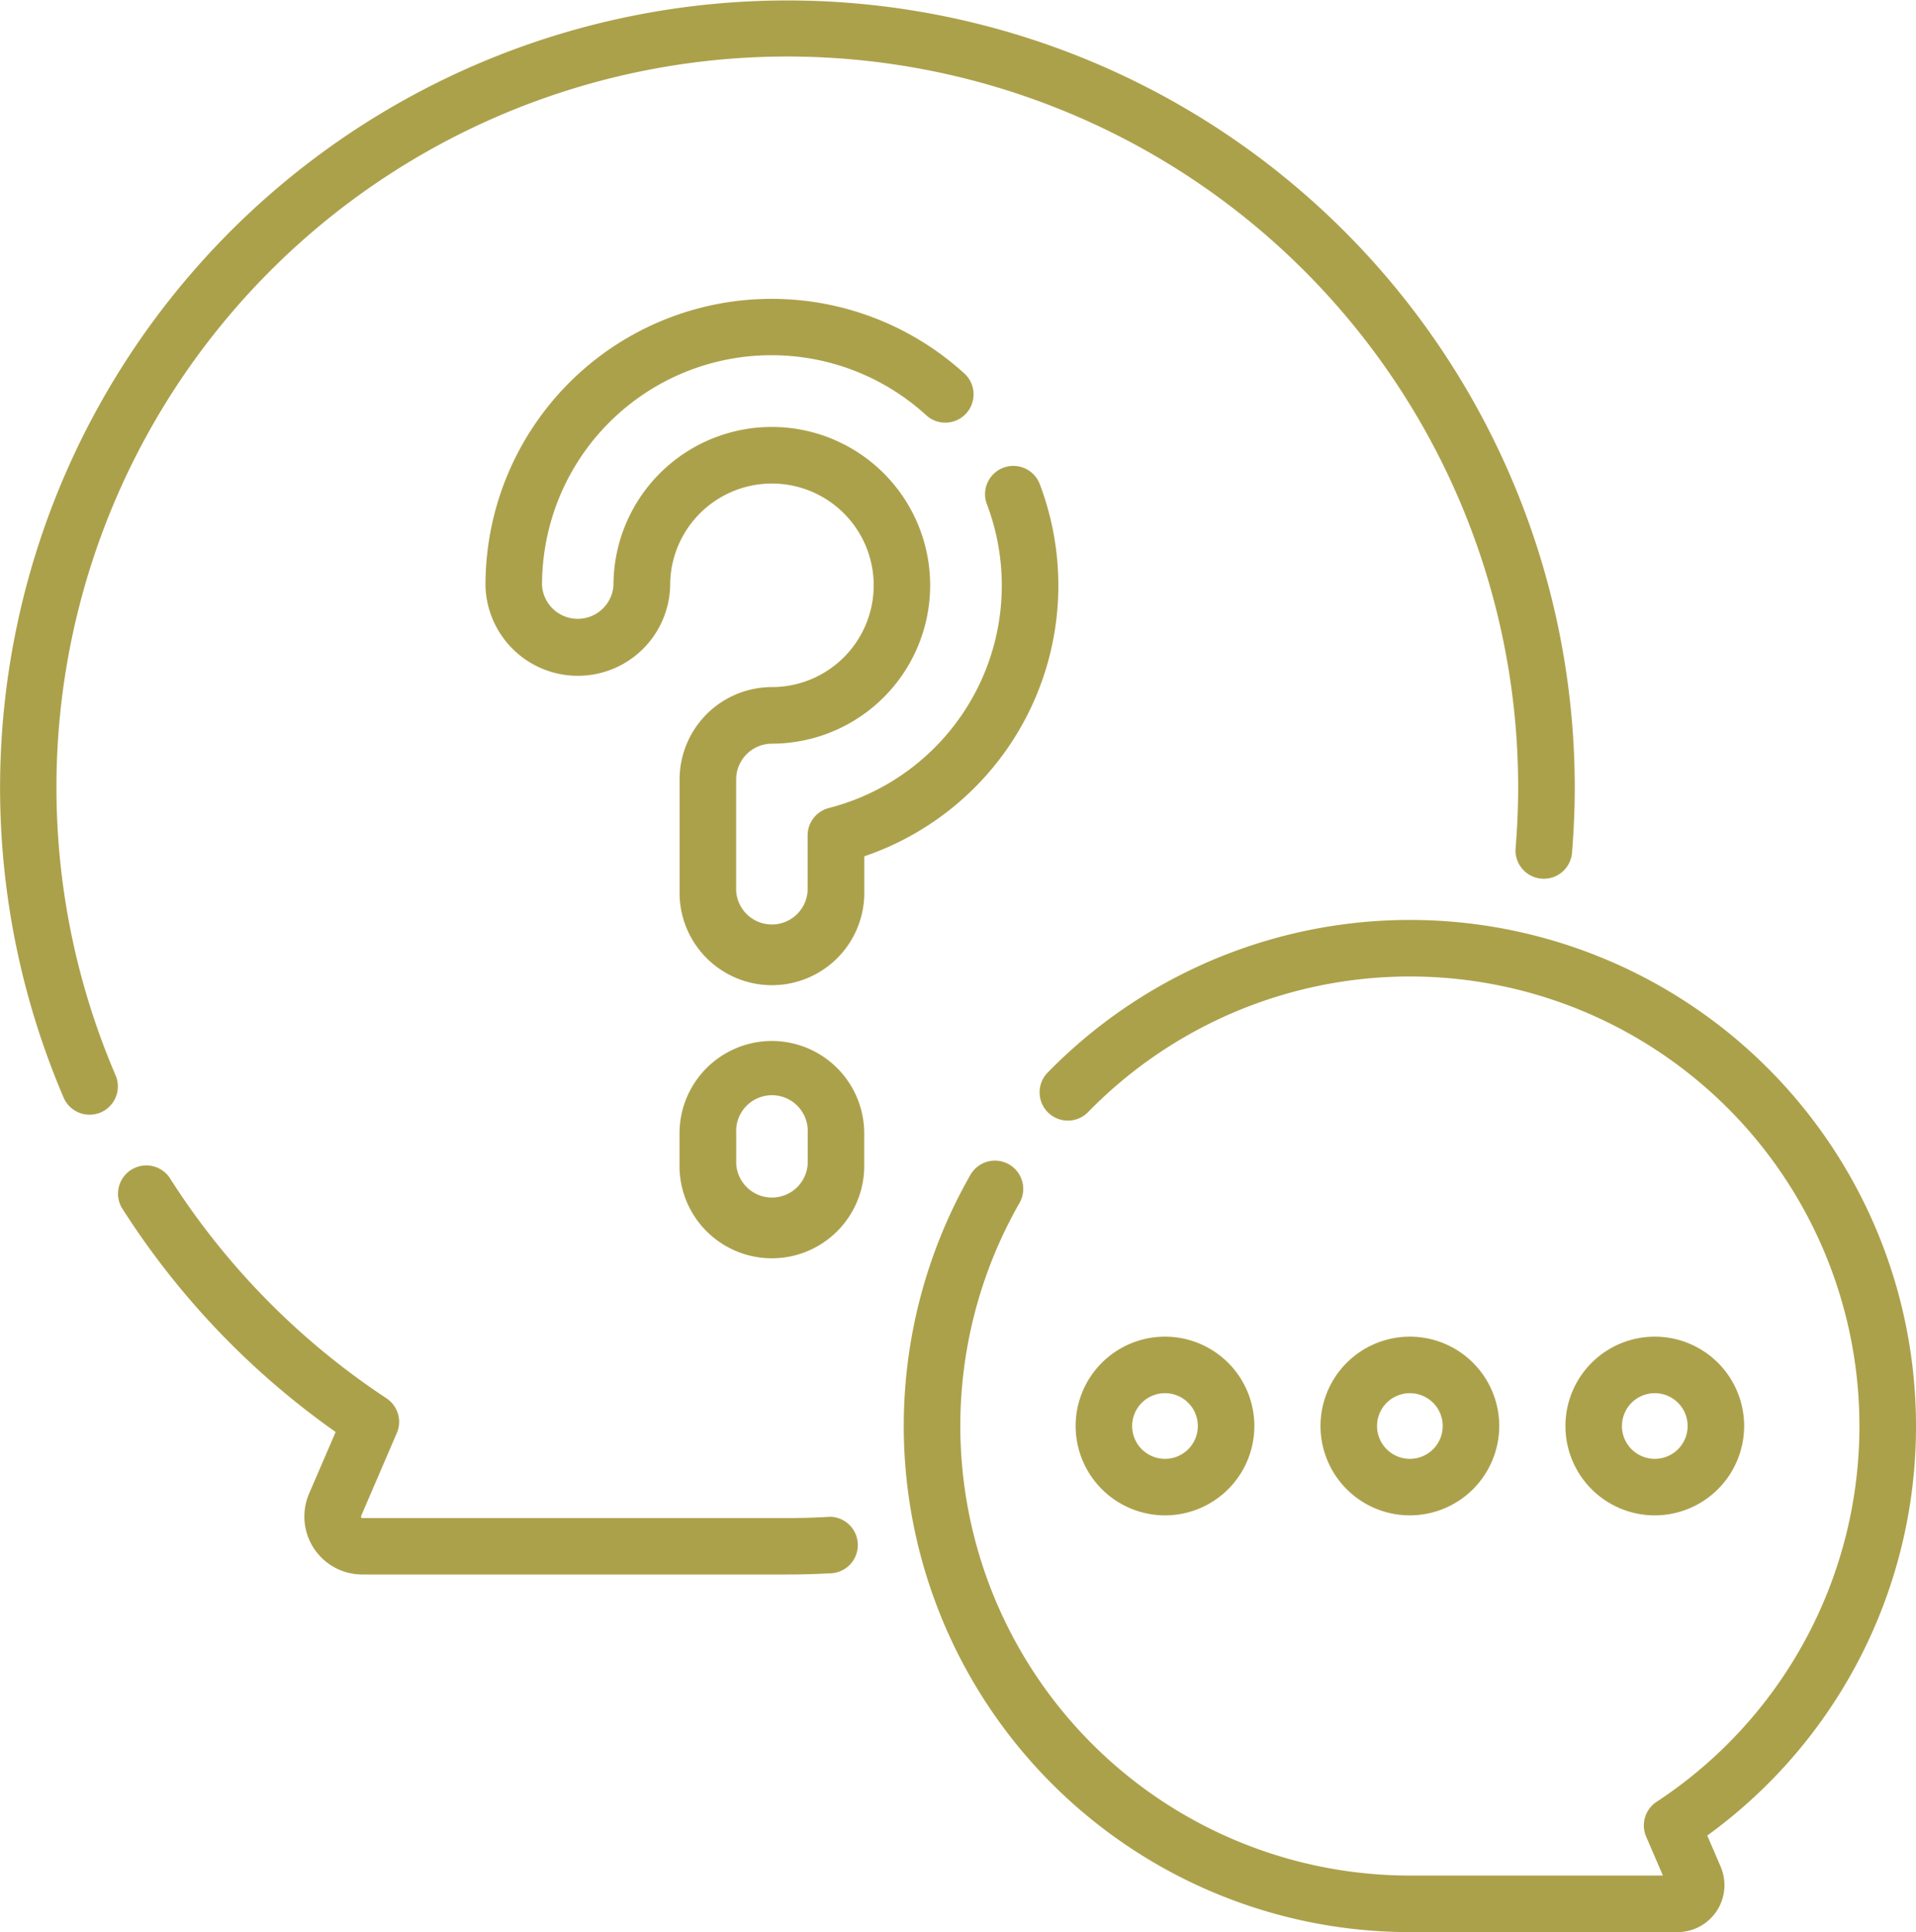
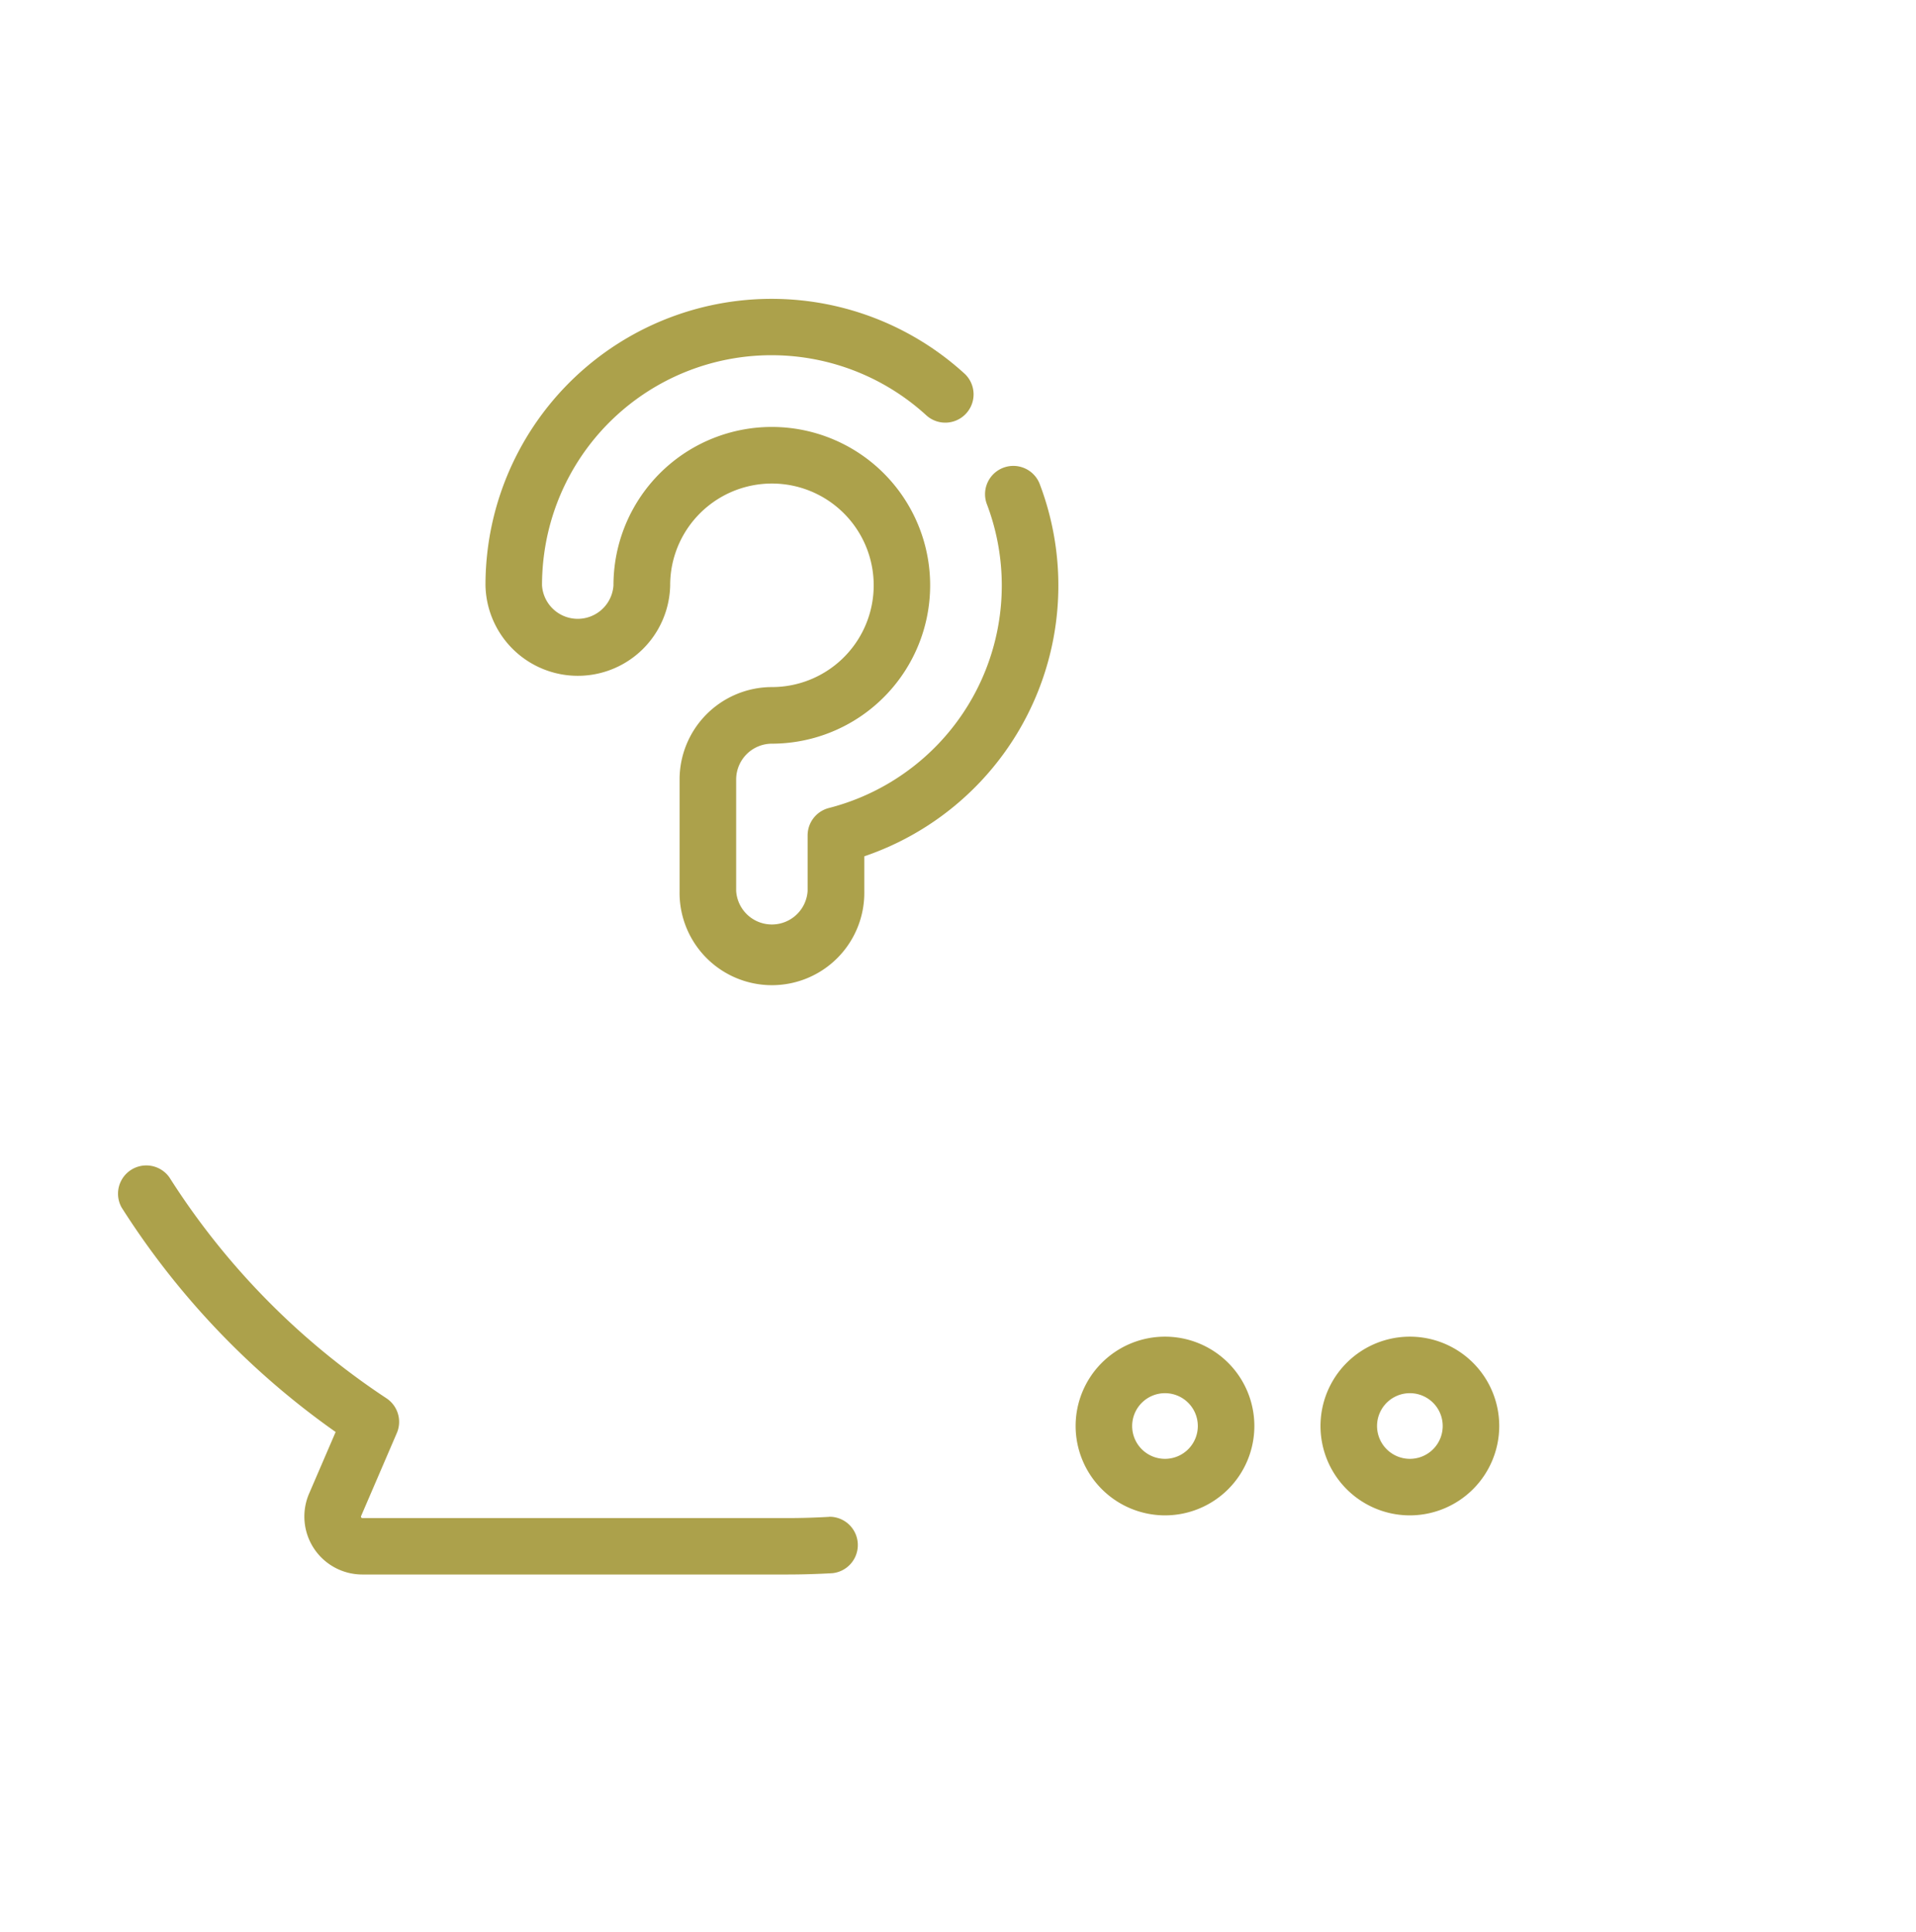
<svg xmlns="http://www.w3.org/2000/svg" width="50.943" height="51.374" viewBox="0 0 50.943 51.374">
-   <path d="M5.215,28.573a19.432,19.432,0,1,1,37.3-7.639c0,.528-.023,1.072-.068,1.617a.752.752,0,0,0,1.5.124c.048-.585.073-1.171.073-1.74A20.934,20.934,0,1,0,3.833,29.165a.752.752,0,1,0,1.382-.592Z" transform="translate(-2.15 0)" fill="#aca14b" />
  <path d="M52.153,318.22c-.382.022-.758.033-1.118.033h-11.3a.038.038,0,0,1-.035-.052l.951-2.209a.752.752,0,0,0-.277-.925,19.667,19.667,0,0,1-5.77-5.873.752.752,0,0,0-1.271.8,21.2,21.2,0,0,0,5.691,5.97l-.706,1.639a1.541,1.541,0,0,0,1.415,2.15h11.3c.388,0,.794-.012,1.2-.035a.752.752,0,0,0-.085-1.5Z" transform="translate(-30.1 -277.888)" fill="#aca14b" />
-   <path d="M268.816,257.509a13.456,13.456,0,0,0-23.11-9.375.752.752,0,0,0,1.078,1.047,11.953,11.953,0,1,1,15.134,18.32.752.752,0,0,0-.277.925l.446,1.035H255.36a11.956,11.956,0,0,1-10.389-17.869.752.752,0,1,0-1.306-.745,13.459,13.459,0,0,0,11.694,20.118h7.115a1.249,1.249,0,0,0,1.147-1.743l-.355-.825a13.426,13.426,0,0,0,5.55-10.889Z" transform="translate(-217.873 -219.591)" fill="#aca14b" />
  <path d="M357.206,356.98a2.376,2.376,0,1,0-2.376,2.376A2.379,2.379,0,0,0,357.206,356.98Zm-3.249,0a.873.873,0,1,1,.873.873A.874.874,0,0,1,353.957,356.98Z" transform="translate(-317.344 -319.063)" fill="#aca14b" />
  <path d="M289.868,359.357a2.376,2.376,0,1,0-2.376-2.376A2.379,2.379,0,0,0,289.868,359.357Zm0-3.249a.873.873,0,1,1-.873.873A.874.874,0,0,1,289.868,356.108Z" transform="translate(-258.893 -319.064)" fill="#aca14b" />
-   <path d="M422.169,356.98a2.376,2.376,0,1,0-2.376,2.376A2.379,2.379,0,0,0,422.169,356.98Zm-3.249,0a.873.873,0,1,1,.873.873A.874.874,0,0,1,418.919,356.98Z" transform="translate(-375.795 -319.063)" fill="#aca14b" />
  <path d="M144.04,92.139a7.6,7.6,0,0,0,1.607-7.915.752.752,0,1,0-1.407.53,6.1,6.1,0,0,1-1.291,6.35,6.125,6.125,0,0,1-2.918,1.712.752.752,0,0,0-.564.728v1.478a.952.952,0,0,1-1.9,0V92.057a.953.953,0,0,1,.952-.952,4.212,4.212,0,0,0,4.2-4.435,4.21,4.21,0,0,0-8.373-.363,4.263,4.263,0,0,0-.041.588.952.952,0,0,1-1.9,0,6.189,6.189,0,0,1,.059-.852,6.1,6.1,0,0,1,10.172-3.657.752.752,0,0,0,1.014-1.11,7.608,7.608,0,0,0-12.675,4.559,7.691,7.691,0,0,0-.073,1.059,2.456,2.456,0,0,0,4.911,0,2.762,2.762,0,0,1,.026-.381,2.706,2.706,0,1,1,2.68,3.087,2.458,2.458,0,0,0-2.456,2.456v2.965a2.456,2.456,0,1,0,4.911,0V94.1A7.614,7.614,0,0,0,144.04,92.139Z" transform="translate(-117.994 -71.331)" fill="#aca14b" />
-   <path d="M184.86,276.156a2.458,2.458,0,0,0-2.456,2.456v.817a2.456,2.456,0,1,0,4.911,0v-.817A2.458,2.458,0,0,0,184.86,276.156Zm.952,3.273a.952.952,0,0,1-1.9,0v-.817a.952.952,0,1,1,1.9,0Z" transform="translate(-164.337 -248.477)" fill="#aca14b" />
</svg>